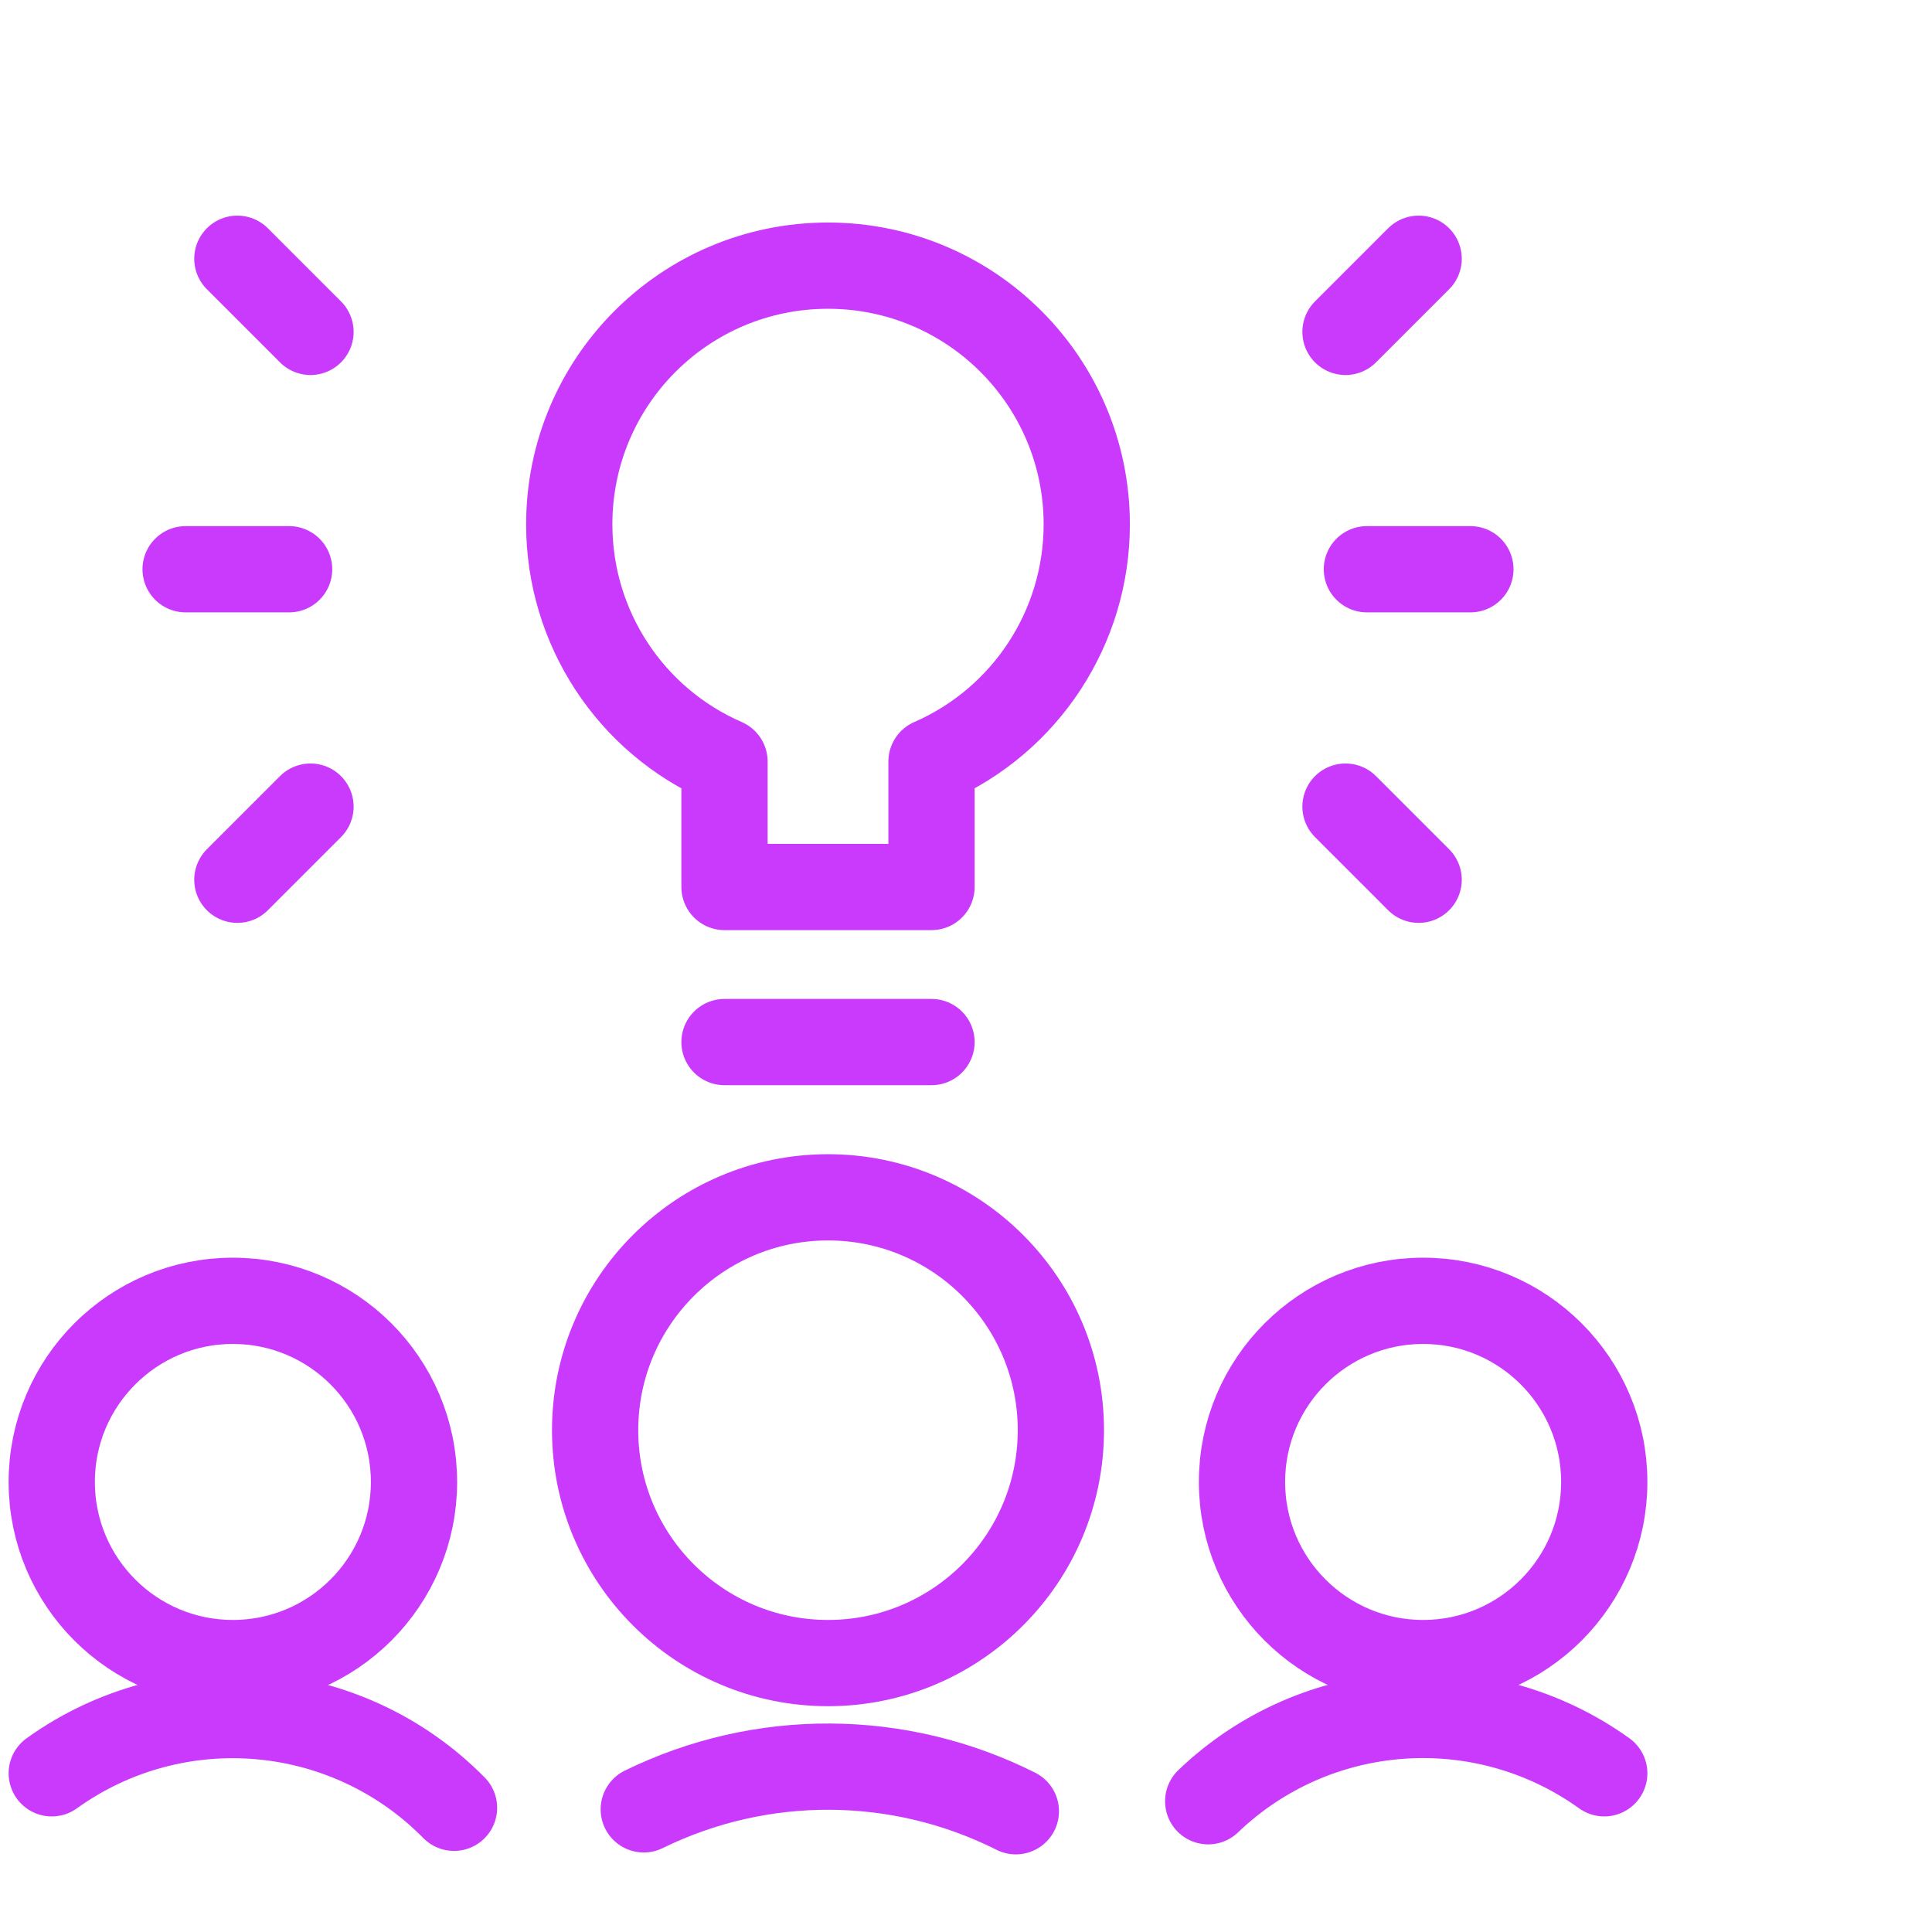
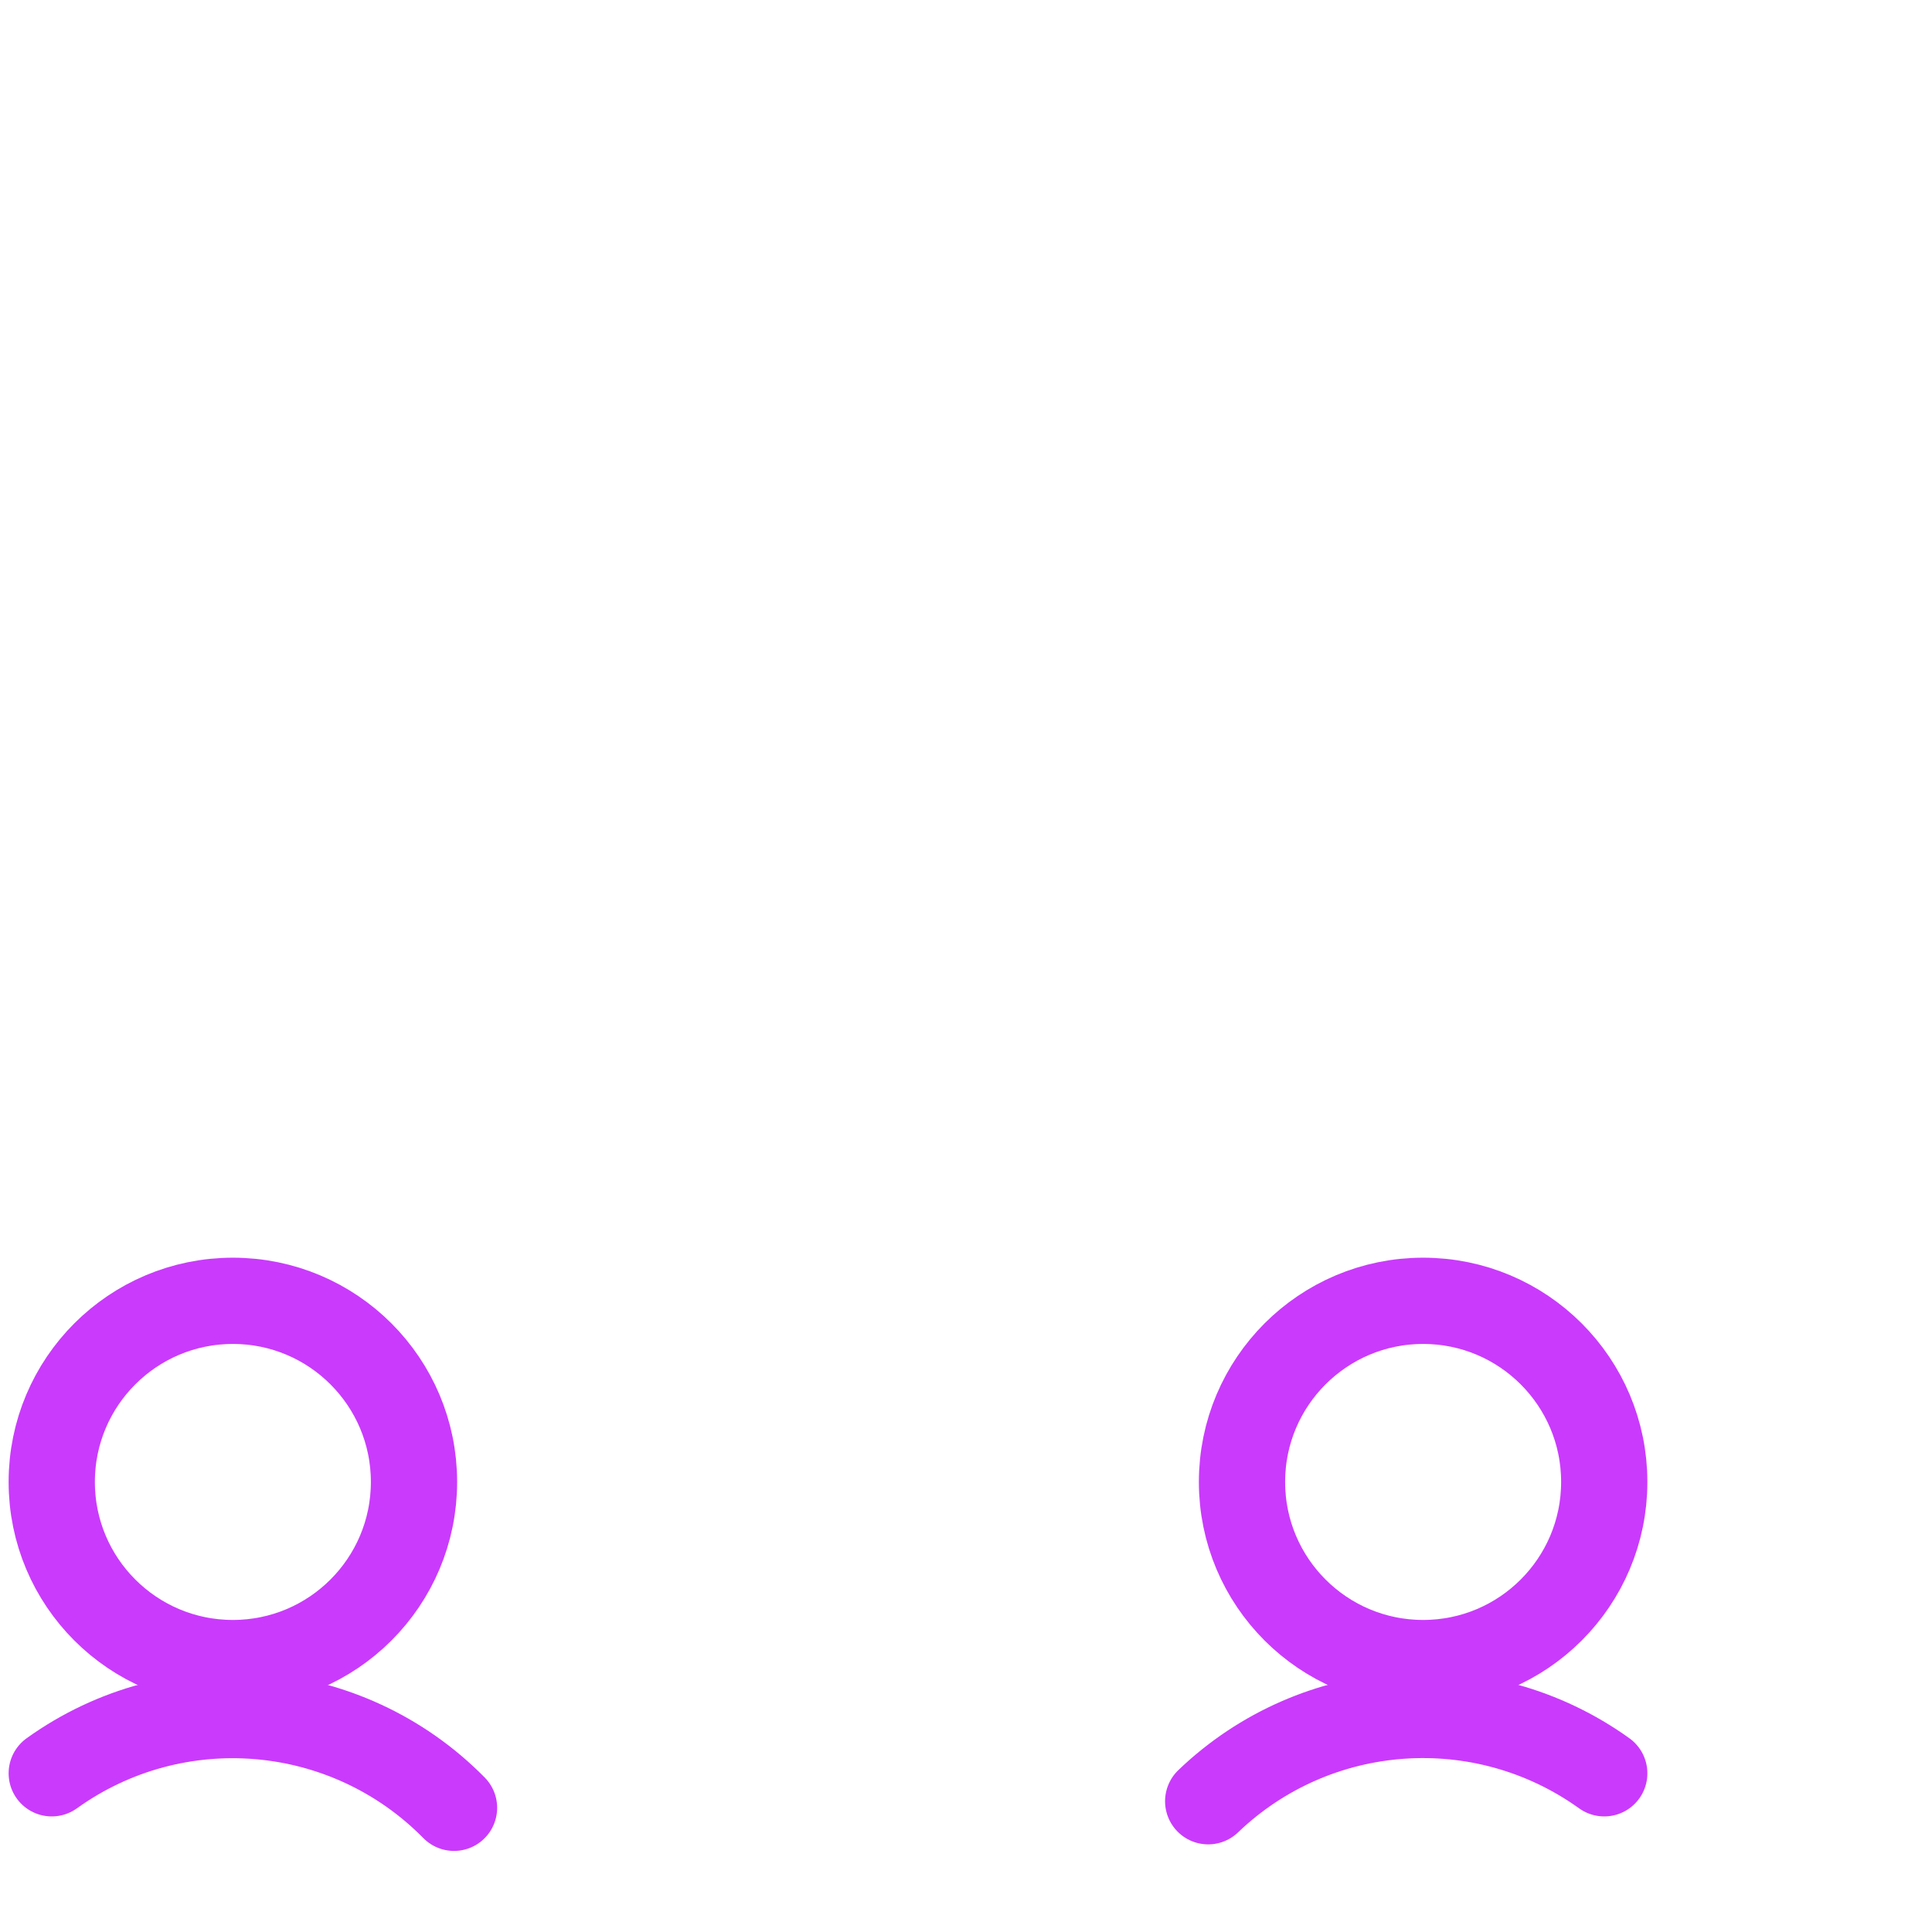
<svg xmlns="http://www.w3.org/2000/svg" width="112" height="112" viewBox="0 0 112 112">
  <defs>
    <filter id="prefix__a">
      <feColorMatrix in="SourceGraphic" values="0 0 0 0 1 0 0 0 0 1 0 0 0 0 1 0 0 0 1 0" />
    </filter>
  </defs>
  <g fill="none" fill-rule="evenodd" stroke-linecap="round" stroke-linejoin="round" filter="url(#prefix__a)" transform="translate(-70 15)">
    <g stroke="#CA3AFC" stroke-width="5" transform="translate(73)">
      <circle cx="10.5" cy="70.91" r="10.5" />
      <path d="M23.32 89.8C17.1 83.48 7.2 82.63 0 87.8" />
      <circle cx="79.5" cy="70.91" r="10.5" />
      <path d="M67.04 89.42c6.26-6 15.91-6.68 22.96-1.62" />
-       <circle cx="45" cy="67.91" r="13.5" />
-       <path d="M55.89 90c-6.78-3.41-14.76-3.45-21.57-.11M60 15.4c0-8.28-6.71-15-15-15s-15 6.71-15 15c0 5.97 3.53 11.37 9 13.75v7.27h12v-7.27c5.47-2.39 9-7.79 9-13.75zM39 45.41L51 45.41M76.24 18L82.24 18M75 31.76L79.24 36M75 4.24L79.24 0M13.76 18L7.76 18M15 31.76L10.76 36M15 4.24L10.76 0" />
    </g>
  </g>
</svg>